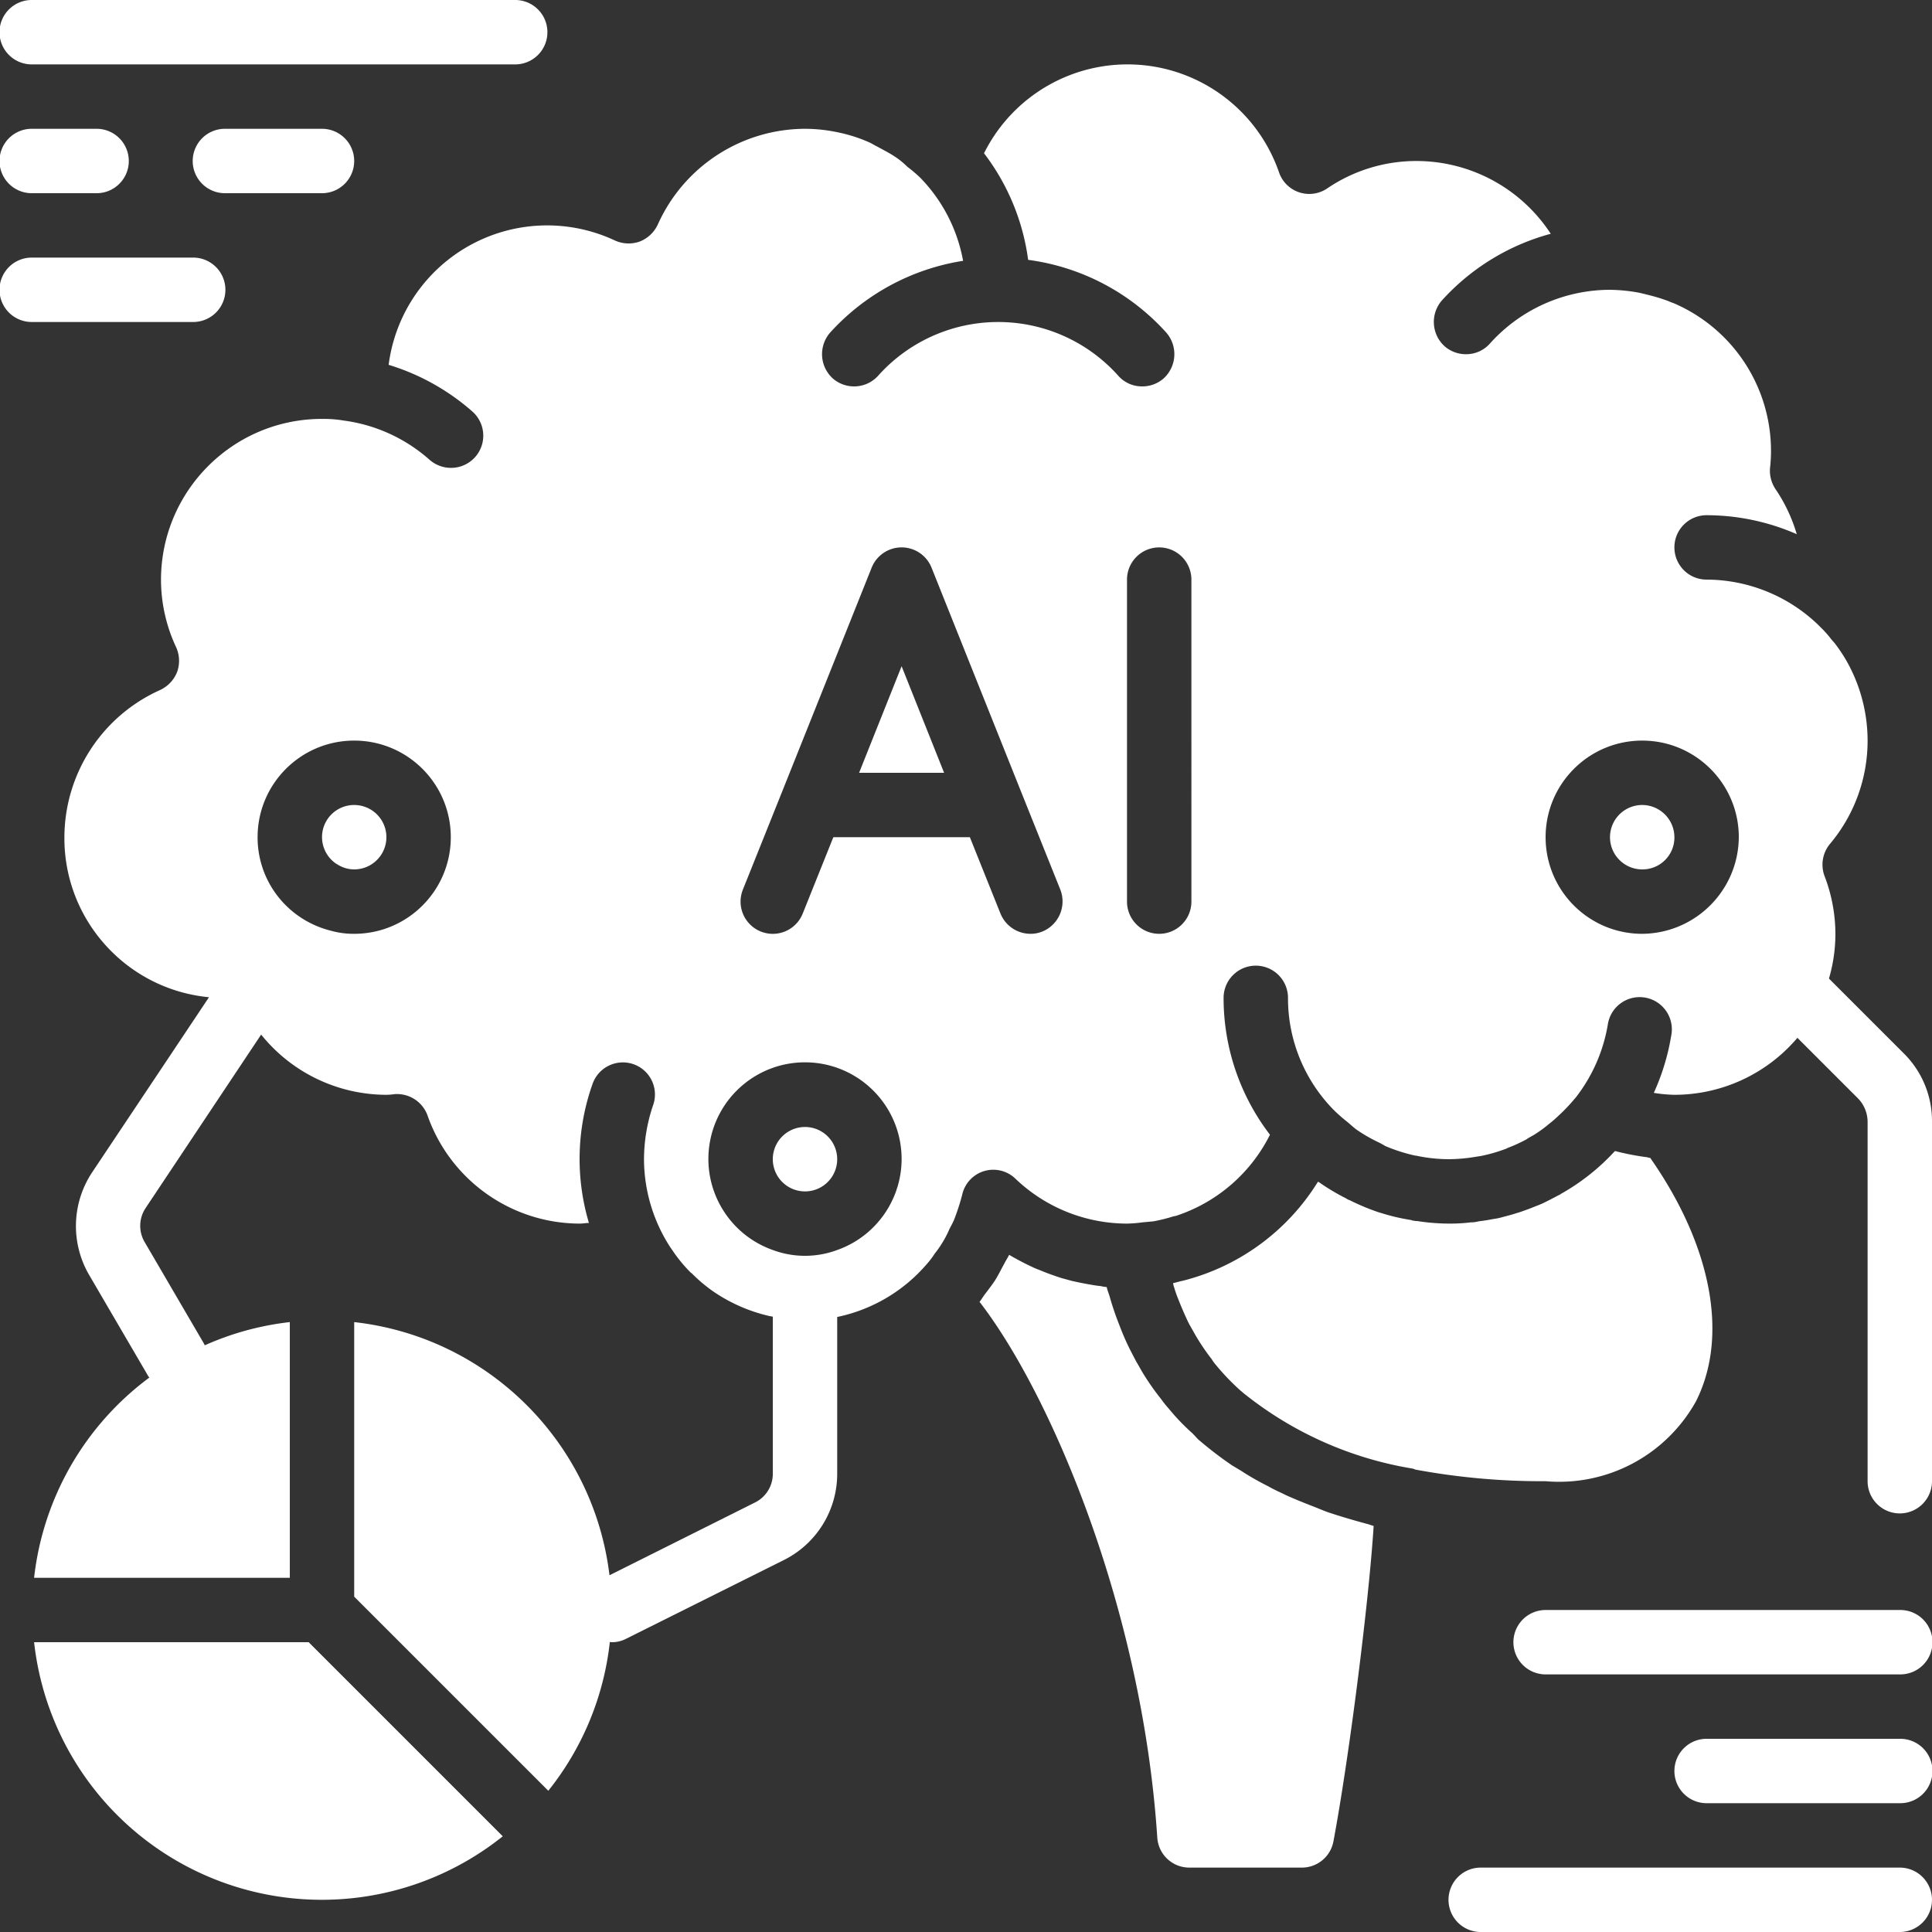
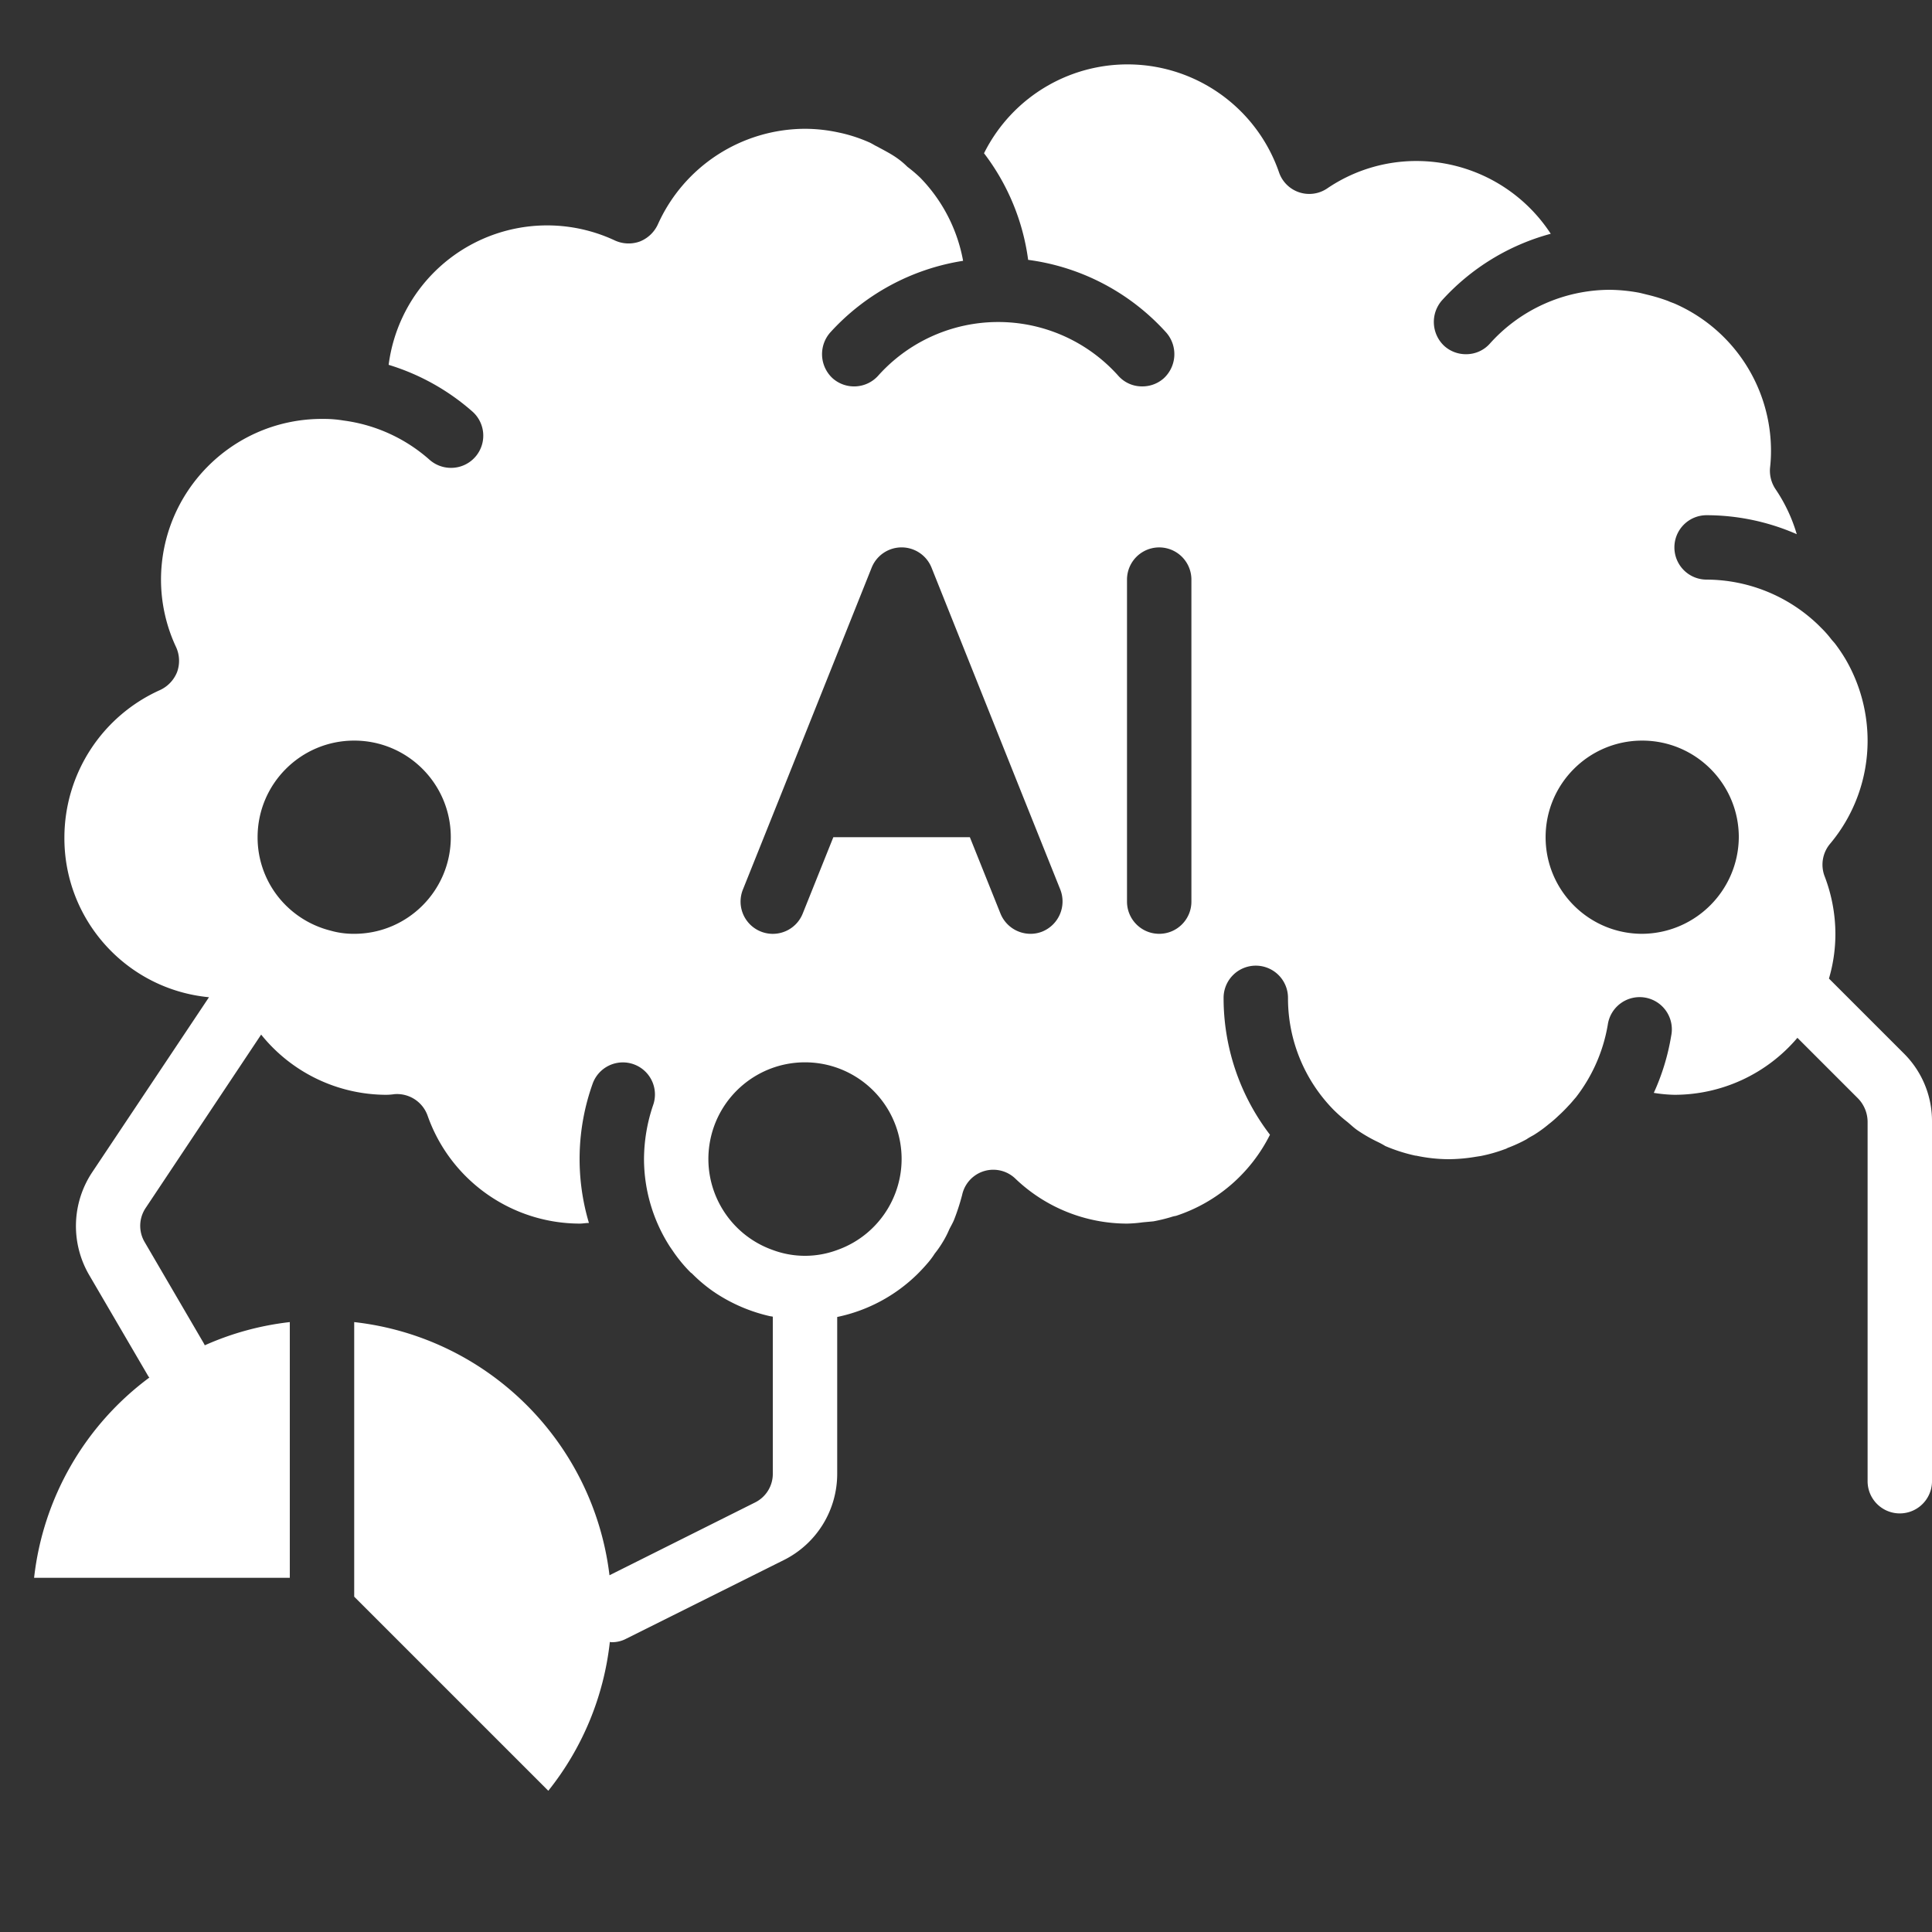
<svg xmlns="http://www.w3.org/2000/svg" version="1.1" width="512" height="512" x="0" y="0" viewBox="0 0 512 512" style="enable-background:new 0 0 512 512" xml:space="preserve">
  <rect x="0" y="0" width="512" height="512" fill="#333333" stroke="none" />
  <g>
-     <path d="M227.668 204.8h22.531l-11.265-28.245zM435.2 213.332a8.533 8.533 0 0 0-8.532 8.535c0 4.711 3.82 8.531 8.531 8.531a8.448 8.448 0 0 0 8.535-8.531 8.564 8.564 0 0 0-8.535-8.535zM93.867 213.332a8.51 8.51 0 0 0-4.949 15.445c.086.086.172.086.254.172a.27.27 0 0 0 .172.086 8.308 8.308 0 0 0 4.523 1.363 8.533 8.533 0 0 0 0-17.066zM307.71 370.773a67.028 67.028 0 0 1-4.522-6.398c-.766-1.195-1.364-2.39-2.047-3.5-1.11-2.133-2.22-4.18-3.157-6.398-.683-1.54-1.28-3.16-1.879-4.696a76.945 76.945 0 0 1-2.046-6.23c-.258-.852-.598-1.621-.77-2.473a9.1 9.1 0 0 1-1.621-.258c-1.023-.086-1.961-.254-2.898-.425-1.54-.254-3.16-.598-4.696-.938l-2.816-.77a78.119 78.119 0 0 1-4.778-1.707c-.77-.34-1.535-.597-2.304-.937a71.539 71.539 0 0 1-6.742-3.5c-.426.855-.938 1.621-1.364 2.477-.77 1.363-1.453 2.816-2.304 4.18-.938 1.452-1.965 2.73-2.989 4.097-.425.598-.765 1.195-1.191 1.707 18.77 24.234 43.09 81.152 47.102 141.91a8.5 8.5 0 0 0 8.449 8.02h29.867a8.506 8.506 0 0 0 8.363-6.91c4.352-23.297 9.469-64.43 10.664-83.63-.597-.171-1.023-.34-1.62-.511-3.5-.938-6.997-1.961-10.583-3.156-1.621-.598-3.156-1.282-4.777-1.88-2.133-.85-4.266-1.706-6.317-2.644-1.535-.77-3.156-1.45-4.605-2.305a72.31 72.31 0 0 1-6.656-3.753c-1.024-.684-2.133-1.282-3.075-1.88a98.023 98.023 0 0 1-8.875-6.824c-.511-.511-1.023-1.109-1.535-1.62a56.162 56.162 0 0 1-6.226-6.489 29.397 29.397 0 0 1-2.051-2.559zM221.867 307.2a8.534 8.534 0 1 1-17.068.002 8.534 8.534 0 0 1 17.068-.003zM315.05 350.719c.512.941 1.024 1.793 1.536 2.73a57.525 57.525 0 0 0 4.523 6.742c.235.383.493.754.77 1.11a61.567 61.567 0 0 0 6.91 7.254c.34.258.684.597 1.023.851a96.448 96.448 0 0 0 44.63 19.801c.257.082.43.168.683.254a183.578 183.578 0 0 0 34.477 3.074 41.495 41.495 0 0 0 39.847-21.164c8.707-17.238 4.184-41.215-12.117-64.512a2.475 2.475 0 0 1-.766-.171 68.188 68.188 0 0 1-8.109-1.536 1.09 1.09 0 0 0-.512-.086 57.71 57.71 0 0 1-14.336 11.352c-.18.145-.379.258-.597.34-1.45.77-2.899 1.535-4.352 2.219-.598.253-1.195.511-1.707.683-1.191.512-2.387.938-3.582 1.363-.683.258-1.367.426-2.133.684-1.11.34-2.218.598-3.414.938-.73.19-1.472.335-2.219.425-1.195.258-2.476.43-3.753.598a9.334 9.334 0 0 1-1.536.258h-.43a44.92 44.92 0 0 1-5.886.34 55.675 55.675 0 0 1-8.45-.68 3.286 3.286 0 0 1-.85-.086 1.653 1.653 0 0 1-.684-.172 52.792 52.792 0 0 1-8.278-1.96h-.086a59.98 59.98 0 0 1-7.68-3.161c-.253-.168-.511-.168-.765-.34a1.846 1.846 0 0 1-.43-.258 56.384 56.384 0 0 1-6.91-4.093 2.223 2.223 0 0 0-.597-.344 59.116 59.116 0 0 1-34.989 26.027l-1.023.258c-.852.168-1.621.426-2.387.598.07.433.188.863.34 1.277.289.984.633 1.953 1.023 2.902a88.51 88.51 0 0 0 2.817 6.485zM9.035 435.2a76.714 76.714 0 0 0 46.899 62.429 76.72 76.72 0 0 0 77.304-10.992l-51.437-51.438zM8.535 17.066h128a8.533 8.533 0 0 0 0-17.066h-128a8.534 8.534 0 1 0 0 17.066zM8.535 51.2h17.067c4.71 0 8.53-3.821 8.53-8.532a8.533 8.533 0 0 0-8.53-8.535H8.535a8.534 8.534 0 1 0 0 17.066zM8.535 85.332H51.2a8.533 8.533 0 1 0 0-17.066H8.535a8.534 8.534 0 1 0 0 17.066zM503.465 426.668h-93.863a8.533 8.533 0 1 0 0 17.066h93.863a8.534 8.534 0 1 0 0-17.066zM503.465 460.8h-51.2a8.532 8.532 0 0 0-8.53 8.532 8.533 8.533 0 0 0 8.53 8.535h51.2a8.534 8.534 0 1 0 0-17.066zM503.465 494.934h-110.93a8.534 8.534 0 1 0 0 17.066h110.93a8.533 8.533 0 1 0 0-17.066zM59.734 34.133a8.534 8.534 0 1 0 0 17.066h25.598a8.533 8.533 0 1 0 0-17.066zm0 0" fill="#ffffff" opacity="1" data-original="#000000" />
    <path d="M484.691 259.328a41.762 41.762 0 0 0 1.707-11.86c-.015-5.257-1-10.46-2.898-15.363a8.613 8.613 0 0 1 1.45-8.445 42.476 42.476 0 0 0 9.984-27.394 42.972 42.972 0 0 0-5.805-21.504 44.912 44.912 0 0 0-2.813-4.18c-.343-.426-.683-.77-1.027-1.195a26.467 26.467 0 0 0-2.473-2.817l-1.023-1.023a42.883 42.883 0 0 0-29.527-11.945 8.533 8.533 0 0 1-8.532-8.536c0-4.71 3.82-8.53 8.532-8.53a59.686 59.686 0 0 1 23.894 5.03 42.589 42.589 0 0 0-5.633-11.945 8.768 8.768 0 0 1-1.449-5.633c.172-1.5.258-3.011.254-4.52a42.591 42.591 0 0 0-25.512-39c-.597-.253-1.195-.425-1.707-.683a47.22 47.22 0 0 0-5.633-1.703c-.683-.172-1.367-.344-2.132-.516a45.287 45.287 0 0 0-7.68-.765 42.83 42.83 0 0 0-31.832 14.25 8.363 8.363 0 0 1-6.313 2.816 8.53 8.53 0 0 1-5.718-2.133c-3.477-3.187-3.782-8.562-.684-12.117a59.934 59.934 0 0 1 28.844-17.664 42.528 42.528 0 0 0-35.5-19.285 41.976 41.976 0 0 0-23.723 7.254 8.478 8.478 0 0 1-7.457 1.039 8.463 8.463 0 0 1-5.34-5.309 42.484 42.484 0 0 0-37.41-28.5 42.485 42.485 0 0 0-40.758 23.465 59.448 59.448 0 0 1 11.692 28.246 59.81 59.81 0 0 1 36.61 19.285 8.691 8.691 0 0 1-.684 12.118 8.511 8.511 0 0 1-5.72 2.132 8.346 8.346 0 0 1-6.312-2.812 42.677 42.677 0 0 0-63.66 0c-3.148 3.477-8.508 3.777-12.031.68a8.691 8.691 0 0 1-.684-12.118 60.099 60.099 0 0 1 35.242-19.027 42.43 42.43 0 0 0-11.347-22.016 37.204 37.204 0 0 0-3.414-2.902 21.059 21.059 0 0 0-2.985-2.476c-1.62-1.11-3.328-1.961-5.035-2.899-.77-.344-1.453-.855-2.304-1.195a40.212 40.212 0 0 0-7.68-2.477c-.172 0-.258-.086-.426-.086a42.113 42.113 0 0 0-8.707-.937 42.886 42.886 0 0 0-38.996 25.344A8.849 8.849 0 0 1 169.559 64c-2.141.773-4.5.68-6.57-.254a42.345 42.345 0 0 0-59.993 32.938 60.102 60.102 0 0 1 22.188 12.37 8.537 8.537 0 0 1 2.324 9.454 8.53 8.53 0 0 1-8.043 5.48 8.586 8.586 0 0 1-5.715-2.218 42.682 42.682 0 0 0-22.7-10.325 31.066 31.066 0 0 0-4.777-.425h-1.707c-23.23.421-41.851 19.347-41.898 42.582a42.213 42.213 0 0 0 4.008 17.918 8.738 8.738 0 0 1 .258 6.57 8.857 8.857 0 0 1-4.524 4.781 42.886 42.886 0 0 0-25.344 38.996c-.132 21.922 16.493 40.324 38.317 42.41L24.406 310.7a25.748 25.748 0 0 0-.855 27.051l15.703 26.879c.086.164.203.309.34.426a76.664 76.664 0 0 0-30.559 53.078h67.766v-67.766a76.144 76.144 0 0 0-22.528 6.149l-.257-.504-15.7-26.883a8.477 8.477 0 0 1 .254-8.957l30.637-45.996a42.66 42.66 0 0 0 33.191 15.957 16.3 16.3 0 0 0 2.137-.172 8.596 8.596 0 0 1 8.79 5.719c6.03 17.086 22.155 28.53 40.277 28.586.851 0 1.62-.168 2.472-.168a59.319 59.319 0 0 1 .938-36.782 8.502 8.502 0 0 1 6.453-5.617 8.497 8.497 0 0 1 9.59 11.25 44.994 44.994 0 0 0-2.387 14.25 43.053 43.053 0 0 0 6.996 23.383c.172.172.258.426.426.598a38.758 38.758 0 0 0 5.035 6.144c.086 0 .086.082.172.082a40.302 40.302 0 0 0 5.887 4.953c.171.082.34.254.511.34a43.626 43.626 0 0 0 14.168 6.059c.34.086.594.086.938.172v41.554a8.46 8.46 0 0 1-4.696 7.68l-38.585 19.297c-4.266-35.348-32.274-63.121-67.653-67.094v72.766l51.438 51.437a76.49 76.49 0 0 0 16.312-39.457h.004c.16.07.336.102.512.086a7.966 7.966 0 0 0 3.84-.937l41.73-20.82a25.537 25.537 0 0 0 14.164-22.958v-41.472a42.721 42.721 0 0 0 21.332-11.434 50.493 50.493 0 0 0 2.903-3.156 21.501 21.501 0 0 0 1.62-2.219c.782-.976 1.493-2 2.133-3.074a24.706 24.706 0 0 0 1.707-3.324c.426-.856.938-1.707 1.282-2.563.84-2.144 1.55-4.34 2.133-6.57a8.441 8.441 0 0 1 14.164-4.266 42.878 42.878 0 0 0 29.527 11.86 35.67 35.67 0 0 0 4.18-.34l2.816-.258a44.458 44.458 0 0 0 4.61-1.11 8.092 8.092 0 0 1 1.363-.34 42.74 42.74 0 0 0 24.918-21.503 59.52 59.52 0 0 1-12.29-36.18 8.534 8.534 0 1 1 17.067 0 42.174 42.174 0 0 0 12.117 29.61 41.028 41.028 0 0 0 3.586 3.156c.938.77 1.793 1.62 2.817 2.304a41.056 41.056 0 0 0 5.375 3.07c.644.31 1.27.653 1.878 1.028a44.055 44.055 0 0 0 8.02 2.559h.172c2.86.617 5.777.93 8.703.937 2.29-.023 4.57-.222 6.828-.597.512-.086 1.11-.168 1.621-.254a40.661 40.661 0 0 0 6.313-1.793 3.08 3.08 0 0 0 .77-.34 38.008 38.008 0 0 0 5.034-2.305c.598-.426 1.278-.77 1.875-1.11a34.454 34.454 0 0 0 4.012-2.902 30.714 30.714 0 0 0 2.559-2.218 38.442 38.442 0 0 0 2.648-2.645c.68-.683 1.277-1.45 1.961-2.219a43.084 43.084 0 0 0 8.45-19.199 8.533 8.533 0 1 1 16.808 2.899 59.747 59.747 0 0 1-4.606 15.105c1.805.3 3.63.473 5.461.512a42.74 42.74 0 0 0 32.598-15.102l16.125 16.125a8.988 8.988 0 0 1 2.477 6.059v95.32a8.533 8.533 0 0 0 17.066 0v-95.32a25.238 25.238 0 0 0-7.508-18.09zm-390.824-11.86a22.14 22.14 0 0 1-6.316-.855 25.684 25.684 0 0 1-14.164-9.386 25.362 25.362 0 0 1-5.121-15.36c0-14.14 11.46-25.601 25.601-25.601 14.137 0 25.598 11.46 25.598 25.601 0 14.137-11.461 25.602-25.598 25.602zm128 83.798a24.484 24.484 0 0 1-17.066 0c-11.754-4.157-18.809-16.18-16.7-28.465 2.11-12.29 12.762-21.274 25.231-21.274s23.125 8.985 25.234 21.274c2.106 12.285-4.945 24.308-16.699 28.465zm54.356-84.395c-1 .402-2.075.606-3.157.598a8.586 8.586 0 0 1-7.937-5.38l-8.106-20.222h-36.18l-8.109 20.223a8.535 8.535 0 0 1-14.636 2.137 8.537 8.537 0 0 1-1.235-8.45l10.325-25.773 23.808-59.563a8.547 8.547 0 0 1 15.875 0l23.805 59.563 10.328 25.773a8.624 8.624 0 0 1-4.781 11.094zm39.511-7.937c0 4.71-3.82 8.535-8.535 8.535-4.71 0-8.531-3.824-8.531-8.535v-85.332a8.533 8.533 0 1 1 17.066 0zm119.465 8.535c-14.137 0-25.597-11.465-25.597-25.602 0-14.14 11.46-25.601 25.597-25.601 14.14 0 25.602 11.46 25.602 25.601-.11 14.094-11.508 25.492-25.602 25.602zm0 0" fill="#ffffff" opacity="1" data-original="#000000" />
  </g>
</svg>